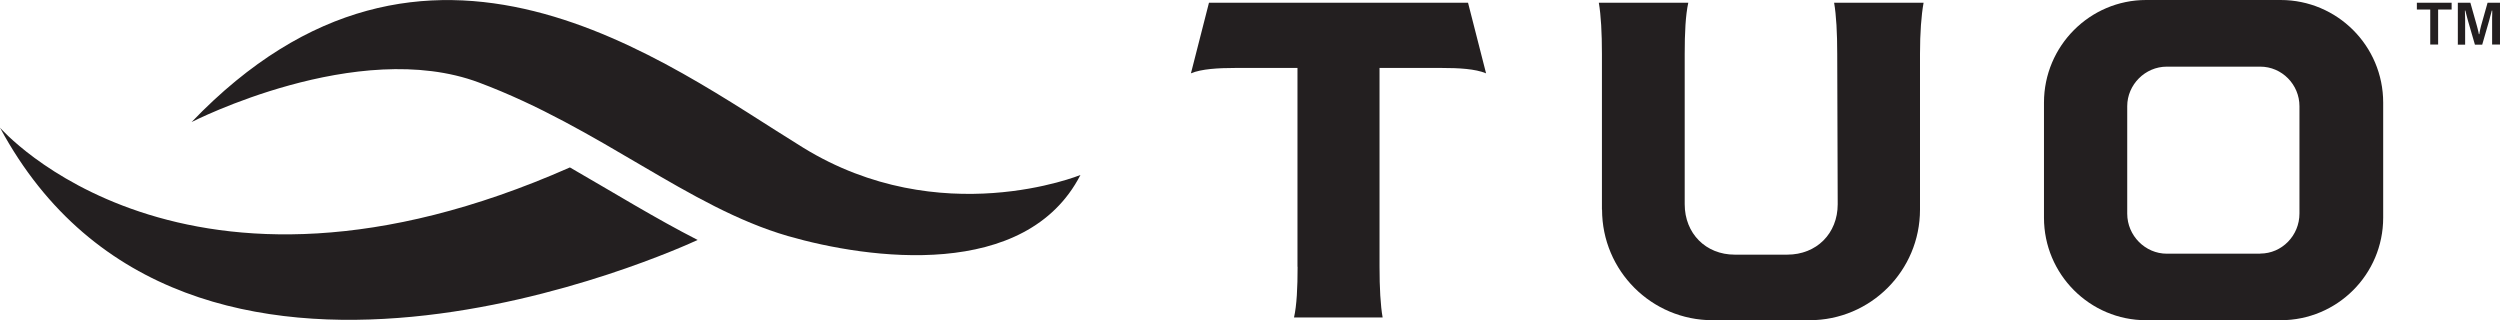
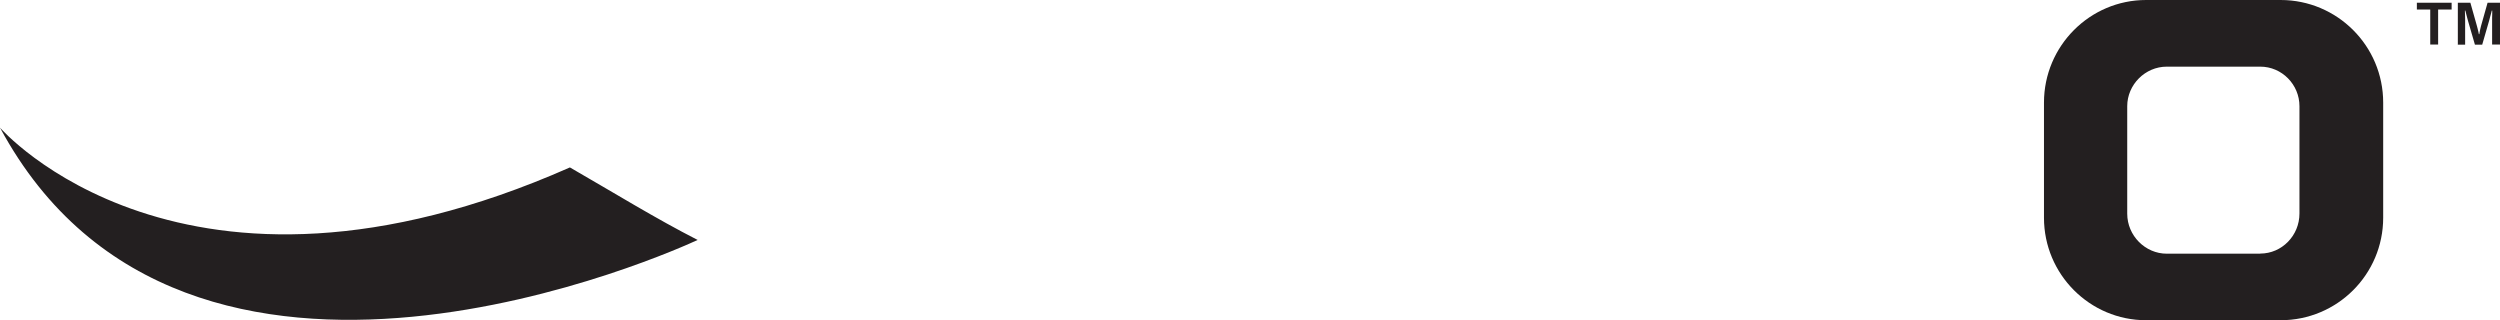
<svg xmlns="http://www.w3.org/2000/svg" id="Layer_2" viewBox="0 0 209.31 26.81">
  <defs>
    <style>.cls-1{isolation:isolate;}.cls-2{fill:#231f20;}</style>
  </defs>
  <g class="cls-1">
-     <path class="cls-2" d="M108.63,22.33V5.69h-5.23c-1.39,0-2.82,.08-3.69,.45l1.51-5.91h21.69l1.51,5.91c-.9-.38-2.3-.45-3.69-.45h-5.23V22.33c0,1.77,.08,3.24,.26,4.25h-7.42c.23-1.02,.3-2.49,.3-4.25Z" />
-     <path class="cls-2" d="M134.12,17.55V4.52c0-1.77-.08-3.24-.26-4.29h7.49c-.23,1.05-.3,2.52-.3,4.29v12.58c0,2.45,1.77,4.22,4.18,4.22h4.41c2.45,0,4.22-1.77,4.22-4.22l-.04-12.58c0-1.77-.08-3.24-.26-4.29h7.49c-.19,1.05-.3,2.52-.3,4.29v13.03c0,5.12-4.14,9.26-9.26,9.26h-8.1c-5.12,0-9.26-4.14-9.26-9.26Z" />
    <path class="cls-2" d="M171.13,18.22V8.59c0-4.74,3.84-8.59,8.55-8.59h11.26c4.74,0,8.59,3.84,8.59,8.59v9.64c0,4.74-3.84,8.58-8.59,8.58h-11.26c-4.71,0-8.55-3.84-8.55-8.58Zm18.11,3.01c1.81,0,3.28-1.51,3.28-3.35V8.89c0-1.81-1.47-3.31-3.28-3.31h-7.83c-1.81,0-3.31,1.51-3.31,3.31v9c0,1.84,1.51,3.35,3.31,3.35h7.83Z" />
  </g>
  <g id="Group_29">
-     <path id="Path_101" class="cls-2" d="M16.04,10.22s13.89-7.12,24.06-3.31,17.51,10.43,25.86,12.85c6.82,1.97,19.94,3.74,24.5-5.11,0,0-11.72,4.79-23.22-2.29-11.5-7.08-31.5-22.67-51.2-2.14Z" />
    <path id="Path_102" class="cls-2" d="M47.71,14.02C15.29,28.34,0,10.69,0,10.69c15.61,29,56.95,10.08,58.41,9.4-3.49-1.78-6.99-3.94-10.69-6.07Z" />
  </g>
  <g>
    <path class="cls-2" d="M203.47,3.73V.8h-1.12V.23h2.91V.8h-1.13V3.73h-.66Z" />
    <path class="cls-2" d="M205.78,3.73V.23h1.05l.55,1.95c.02,.07,.04,.15,.06,.23,.02,.09,.04,.17,.06,.25,.02,.08,.03,.15,.04,.2h.04c0-.05,.02-.11,.03-.19,.01-.07,.03-.16,.05-.24,.02-.09,.04-.17,.06-.25l.55-1.95h1.04V3.73h-.66V1.96c0-.16,0-.31,0-.47s0-.29,.01-.4c0-.11,0-.18,0-.2h-.04s-.02,.1-.05,.2c-.03,.1-.06,.21-.09,.33-.03,.12-.06,.22-.08,.31l-.58,2.01h-.61l-.58-2c-.02-.07-.04-.16-.07-.26-.03-.1-.05-.2-.08-.31-.03-.11-.05-.2-.07-.28h-.04c0,.09,0,.2,.01,.33,0,.13,0,.26,.01,.39,0,.13,0,.25,0,.36v1.77h-.64Z" />
  </g>
</svg>